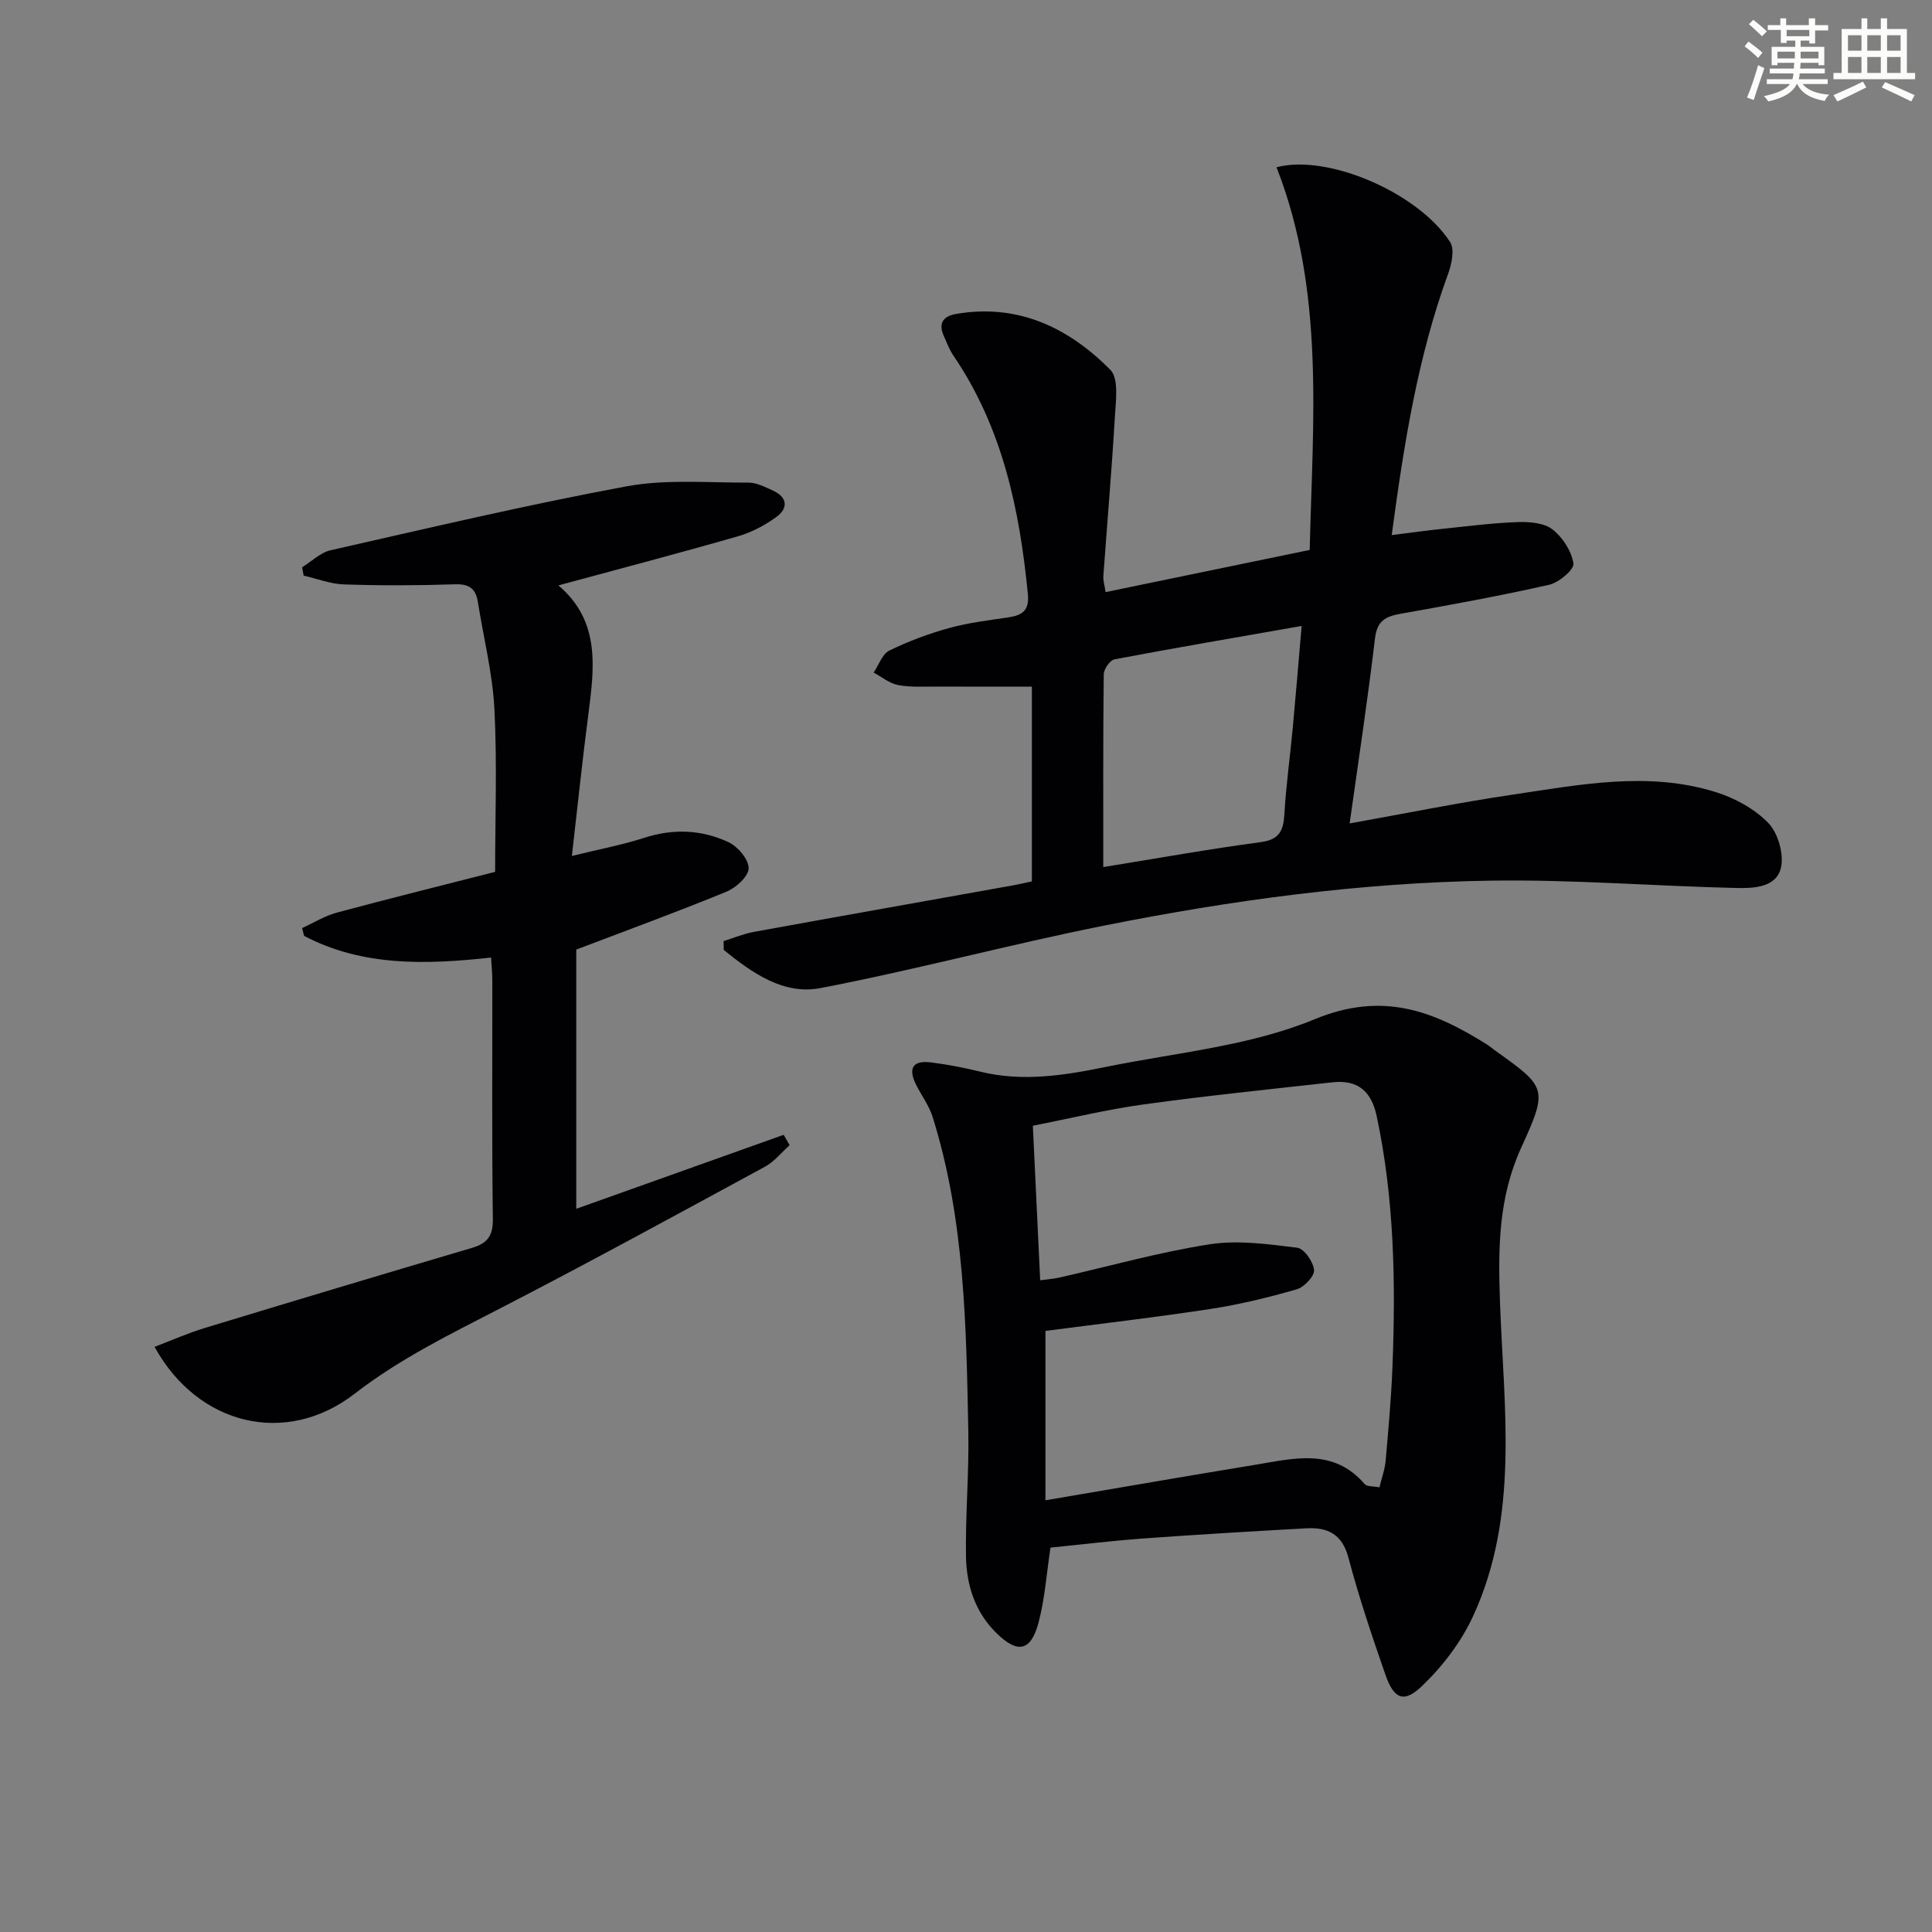
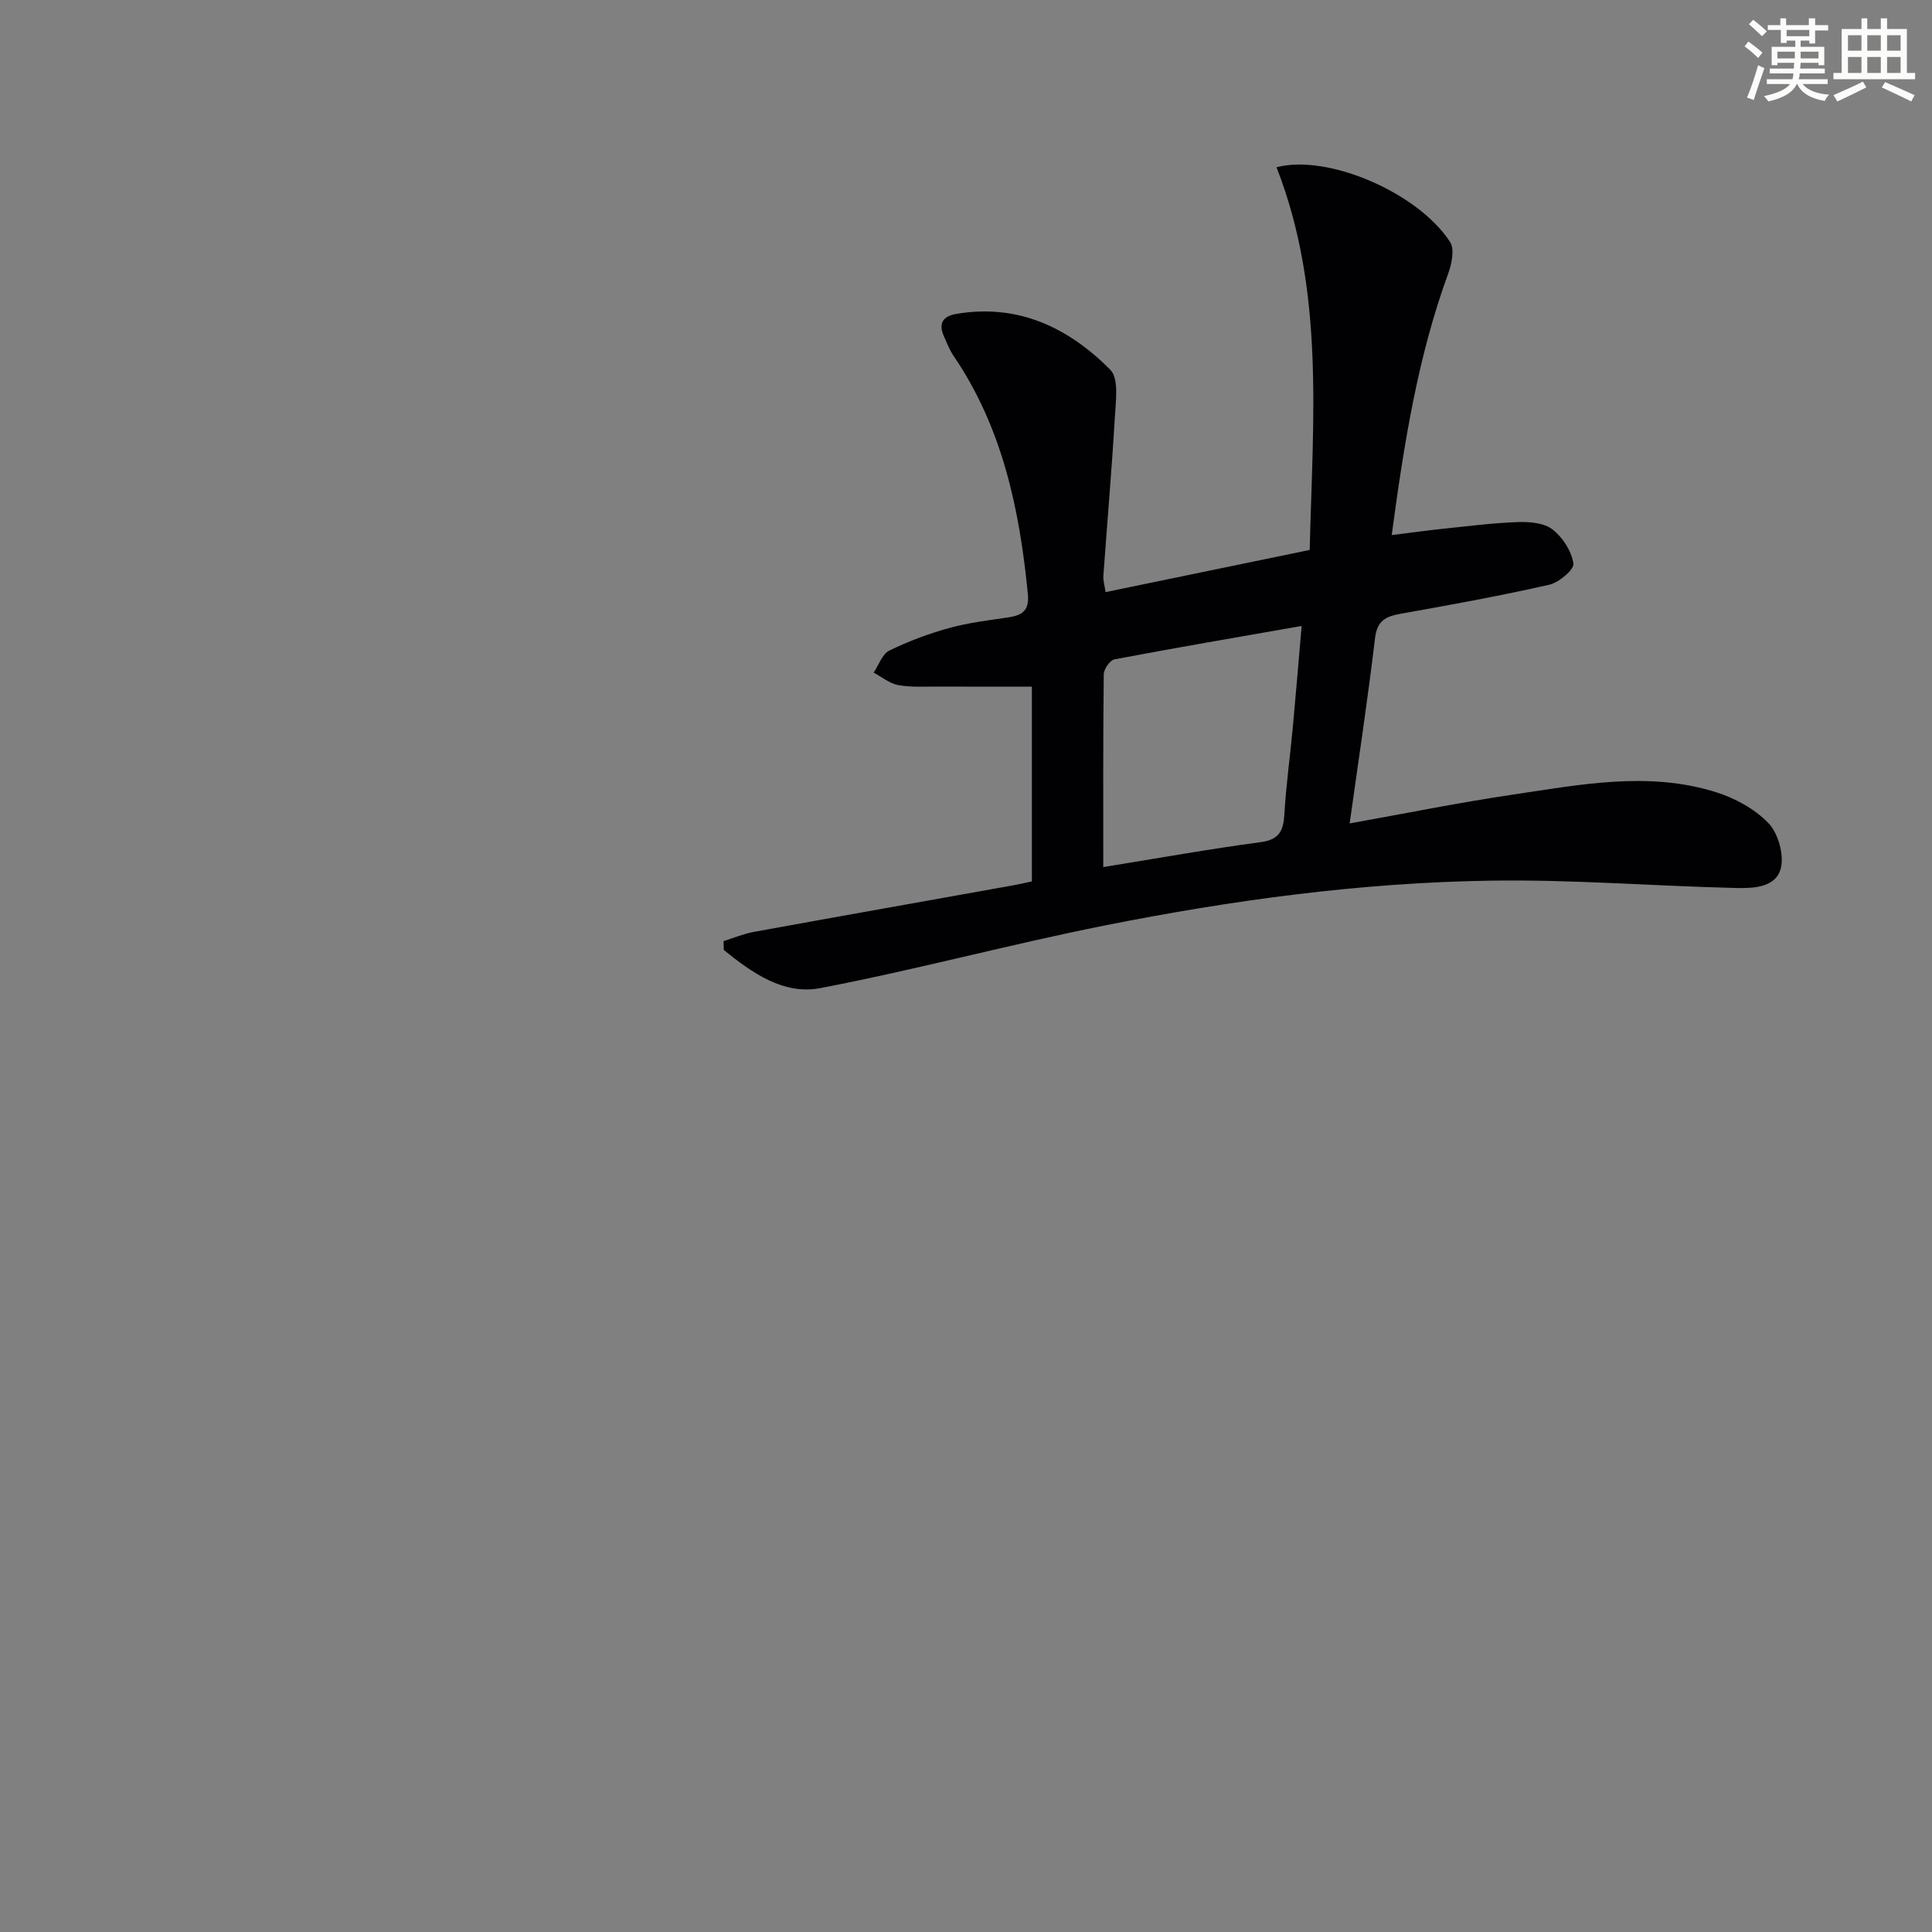
<svg xmlns="http://www.w3.org/2000/svg" enable-background="new 0 0 400 400" viewBox="0 0 400 400">
  <rect x="0" y="0" width="400" height="400" fill="#808080" stroke="none" />
  <g fill="#010103">
    <path d="m149.81 194.84c2.08-.64 4.13-1.51 6.26-1.9 17.93-3.27 35.87-6.44 53.81-9.66 1.14-.2 2.27-.48 3.76-.8 0-13.54 0-27.1 0-40.32-6.62 0-13.18.02-19.75-.01-2.66-.01-5.39.17-7.97-.32-1.78-.34-3.37-1.69-5.04-2.58 1.06-1.56 1.77-3.83 3.24-4.55 3.96-1.94 8.16-3.51 12.42-4.68 3.98-1.1 8.14-1.59 12.24-2.2 2.86-.43 4.36-1.42 4.03-4.8-1.71-17.55-5.26-34.49-15.42-49.4-.83-1.22-1.35-2.65-1.96-4-1.19-2.63-.24-4.14 2.51-4.62 12.83-2.21 23.29 2.84 31.94 11.56 1.82 1.84 1.12 6.57.93 9.93-.64 10.93-1.59 21.84-2.37 32.76-.07.93.25 1.89.46 3.34 14.16-2.93 28.04-5.79 42.26-8.73.64-27.01 3.15-53.63-6.87-79.23 10.62-2.81 29.35 5.29 35.93 15.47.97 1.49.35 4.52-.38 6.52-6.31 17.27-9.16 35.25-11.7 54.16 3.8-.47 7.29-.96 10.79-1.32 5.12-.53 10.24-1.2 15.37-1.37 2.41-.08 5.4.17 7.14 1.53 2.1 1.63 3.93 4.49 4.32 7.05.19 1.23-2.98 3.93-4.99 4.39-10.19 2.31-20.48 4.18-30.77 6.01-3.11.55-4.89 1.43-5.32 5.09-1.5 12.65-3.42 25.25-5.25 38.32 11.65-2.08 22.66-4.32 33.75-5.96 13.94-2.06 28.01-4.88 41.97-.55 3.98 1.23 8.09 3.46 10.94 6.4 2.03 2.09 3.27 6.42 2.64 9.25-.92 4.14-5.66 4.31-9.21 4.23-16.95-.39-33.9-1.78-50.84-1.52-26.96.4-53.68 4.04-80.1 9.31-19.66 3.92-39.07 9.17-58.76 12.94-7.64 1.46-14.16-3.2-19.97-7.9 0-.62-.02-1.23-.04-1.84zm78.61-15.32c11.37-1.84 21.93-3.74 32.57-5.16 3.9-.52 4.73-2.38 4.93-5.82.34-5.95 1.18-11.88 1.73-17.82.64-6.85 1.2-13.72 1.84-21.12-13.36 2.34-26.08 4.51-38.75 6.91-.94.18-2.21 2.02-2.22 3.1-.15 12.95-.1 25.9-.1 39.91z" />
-     <path d="m217.49 320.42c-.81 5.36-1.16 10.52-2.45 15.44-1.58 6.04-4.34 6.58-8.72 2.27-4.42-4.34-6.22-9.91-6.32-15.82-.15-8.63.65-17.28.48-25.91-.43-21.91-.74-43.88-7.37-65.09-.72-2.32-2.24-4.39-3.37-6.58-1.7-3.29-1.04-5.27 3-4.77 3.44.43 6.87 1.09 10.24 1.92 8.83 2.17 17.53.74 26.15-1.02 14.45-2.94 29.62-4.28 43.03-9.83 14.1-5.83 24.62-1.75 35.73 5.24.56.35 1.06.81 1.6 1.19 10.69 7.63 11.08 7.85 5.47 20.13-4.76 10.41-4.8 20.94-4.4 32.09.78 21.8 4.04 44.07-5.57 64.92-2.48 5.38-6.36 10.46-10.66 14.55-3.74 3.56-5.77 2.56-7.52-2.49-2.77-7.97-5.47-16-7.63-24.15-1.3-4.92-4.33-6.33-8.71-6.09-11.45.63-22.89 1.32-34.33 2.14-6.24.48-12.48 1.24-18.65 1.86zm-2.13-55.35c1.74-.24 2.89-.32 4-.57 10.35-2.35 20.62-5.25 31.08-6.88 5.89-.92 12.13-.03 18.14.71 1.42.17 3.34 2.93 3.48 4.63.11 1.26-2.05 3.54-3.59 3.98-5.87 1.69-11.84 3.15-17.88 4.07-11.6 1.77-23.27 3.12-34.14 4.54v35.07c15.27-2.59 29.31-5.04 43.37-7.34 7.99-1.31 16.2-3.59 22.72 3.98.49.57 1.79.42 3.06.68.48-1.99 1.13-3.72 1.28-5.5.57-6.45 1.16-12.91 1.41-19.37.68-17.46.4-34.86-3.28-52.07-1.11-5.17-4-7.49-9.15-6.92-13.02 1.45-26.05 2.78-39.03 4.57-7.63 1.05-15.16 2.89-22.99 4.42.53 10.93 1.01 21.2 1.52 32z" />
-     <path d="m101.67 198.25c-13.49 1.48-26.58 1.87-38.71-4.48-.14-.54-.27-1.08-.41-1.62 2.38-1.09 4.67-2.52 7.17-3.2 11.05-2.97 22.16-5.72 32.79-8.44 0-11.24.43-22.52-.15-33.75-.39-7.41-2.25-14.74-3.42-22.11-.43-2.74-1.75-3.78-4.71-3.68-7.65.26-15.32.28-22.97.03-2.81-.09-5.59-1.18-8.39-1.82-.11-.58-.21-1.15-.32-1.73 1.96-1.21 3.78-3.05 5.91-3.53 20.38-4.61 40.73-9.43 61.26-13.23 8.18-1.51 16.8-.74 25.22-.77 1.72-.01 3.51.93 5.15 1.68 2.94 1.36 3.12 3.62.7 5.39-2.37 1.73-5.12 3.21-7.93 4.02-12.24 3.52-24.56 6.75-37.25 10.19 8.83 7.48 7.42 17.22 6.16 27.02-1.19 9.17-2.15 18.38-3.37 29 5.88-1.45 10.53-2.31 14.98-3.76 6.01-1.94 11.89-1.7 17.44.9 1.93.9 4.19 3.55 4.18 5.4-.01 1.67-2.61 4.04-4.58 4.85-10.08 4.14-20.32 7.88-31.11 11.99v53.67c14.43-5.15 28.68-10.23 42.94-15.32.41.72.82 1.44 1.23 2.15-1.69 1.51-3.17 3.41-5.11 4.46-18.26 9.91-36.48 19.87-54.94 29.39-10.34 5.33-20.66 10.38-30 17.6-14.18 10.97-32.44 6.62-41.43-9.7 3.54-1.34 6.91-2.85 10.41-3.91 18.41-5.6 36.85-11.13 55.31-16.58 3.18-.94 4.37-2.48 4.32-5.98-.22-16.5-.09-33-.11-49.5-.01-1.45-.16-2.91-.26-4.63z" />
  </g>
  <path d="m361.2 9.6.8-1c.9.7 1.9 1.4 2.9 2.3l-.9 1.1c-1-1-2-1.8-2.8-2.4zm.5 10.6c.9-2.1 1.6-4.3 2.3-6.7.4.2.8.4 1.3.6-.7 2.1-1.5 4.3-2.2 6.6zm.4-15.2.9-.9c1 .8 2 1.6 2.8 2.4l-1 1c-.9-.9-1.8-1.7-2.7-2.5zm12.5-1.2h1.2v1.4h2.7v1.1h-2.7v2.7h-1.2v-.6h-1.8v1.3h4.9v3.8h-1.2v-.5h-3.7c0 .4-.1.9-.1 1.2h5.1v1h-5.2c0 .5-.1.9-.2 1.2h6v1h-5.2c1.1 1.3 2.9 2 5.5 2.2-.4.4-.7.8-.9 1.3-2.9-.5-4.8-1.6-5.7-3.5h-.1c-.8 1.7-2.7 2.9-5.9 3.6-.2-.4-.6-.8-.9-1.1 2.8-.6 4.6-1.4 5.4-2.5h-4.8v-1h5.3c.1-.3.2-.7.2-1.2h-4.9v-1h5c0-.4 0-.8.1-1.2h-3.5v.5h-1.2v-3.8h4.9v-1.3h-1.8v.5h-1.2v-2.7h-2.7v-1h2.6v-1.4h1.2v1.4h4.7v-1.4zm-6.6 8.3h3.6c0-.4 0-.9 0-1.4h-3.6zm1.9-4.6h4.7v-1.3h-4.7zm6.6 3.2h-3.7v1.4h3.7z" fill="#fbfcfa" />
  <path d="m385.3 3.8h1.3v2.2h2.8v-2.2h1.3v2.2h4.1v9.1h1.7v1.3h-16.9v-1.3h1.7v-9.1h4.1v-2.2zm.4 13.1.7 1.2c-1.8.9-3.8 1.9-6 2.9-.2-.4-.5-.8-.8-1.3 2.3-1 4.3-1.9 6.1-2.8zm-3.1-6.4h2.8v-3.2h-2.8zm0 4.6h2.8v-3.3h-2.8zm4-4.6h2.8v-3.2h-2.8zm0 4.6h2.8v-3.3h-2.8zm3.7 1.9c2.1.9 4.1 1.8 6.1 2.7l-.7 1.3c-2.2-1.1-4.2-2-6.1-2.9zm3.2-9.7h-2.8v3.2h2.8zm-2.8 7.8h2.8v-3.3h-2.8z" fill="#fbfcfa" />
</svg>